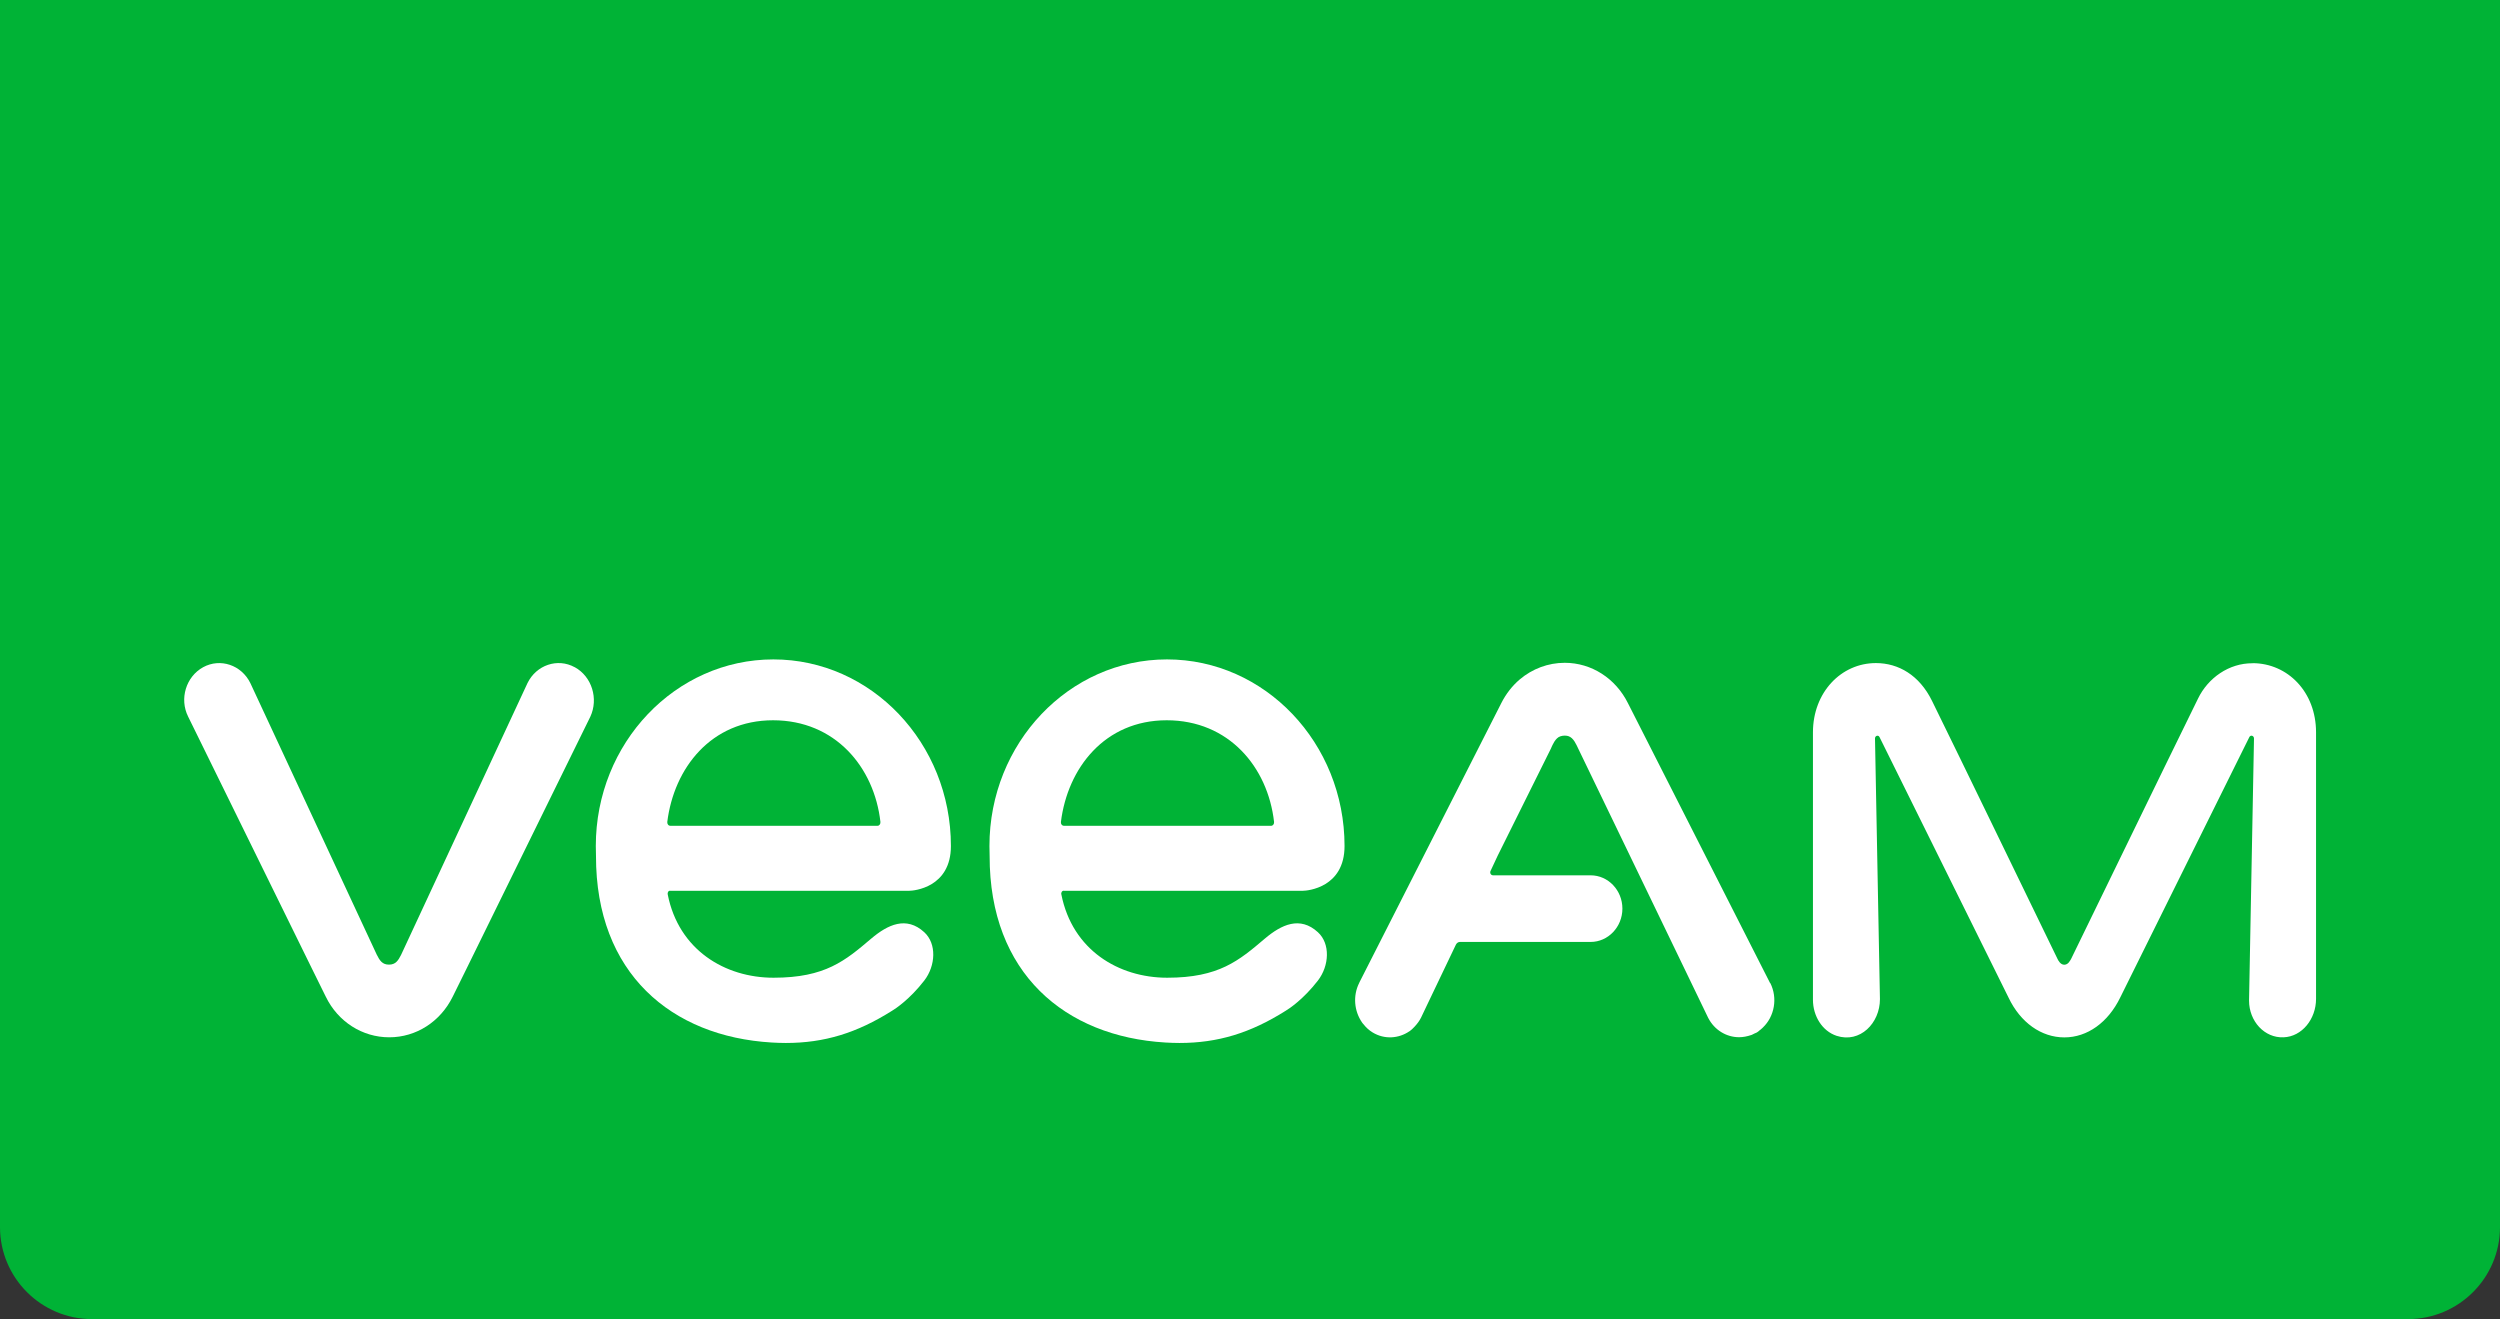
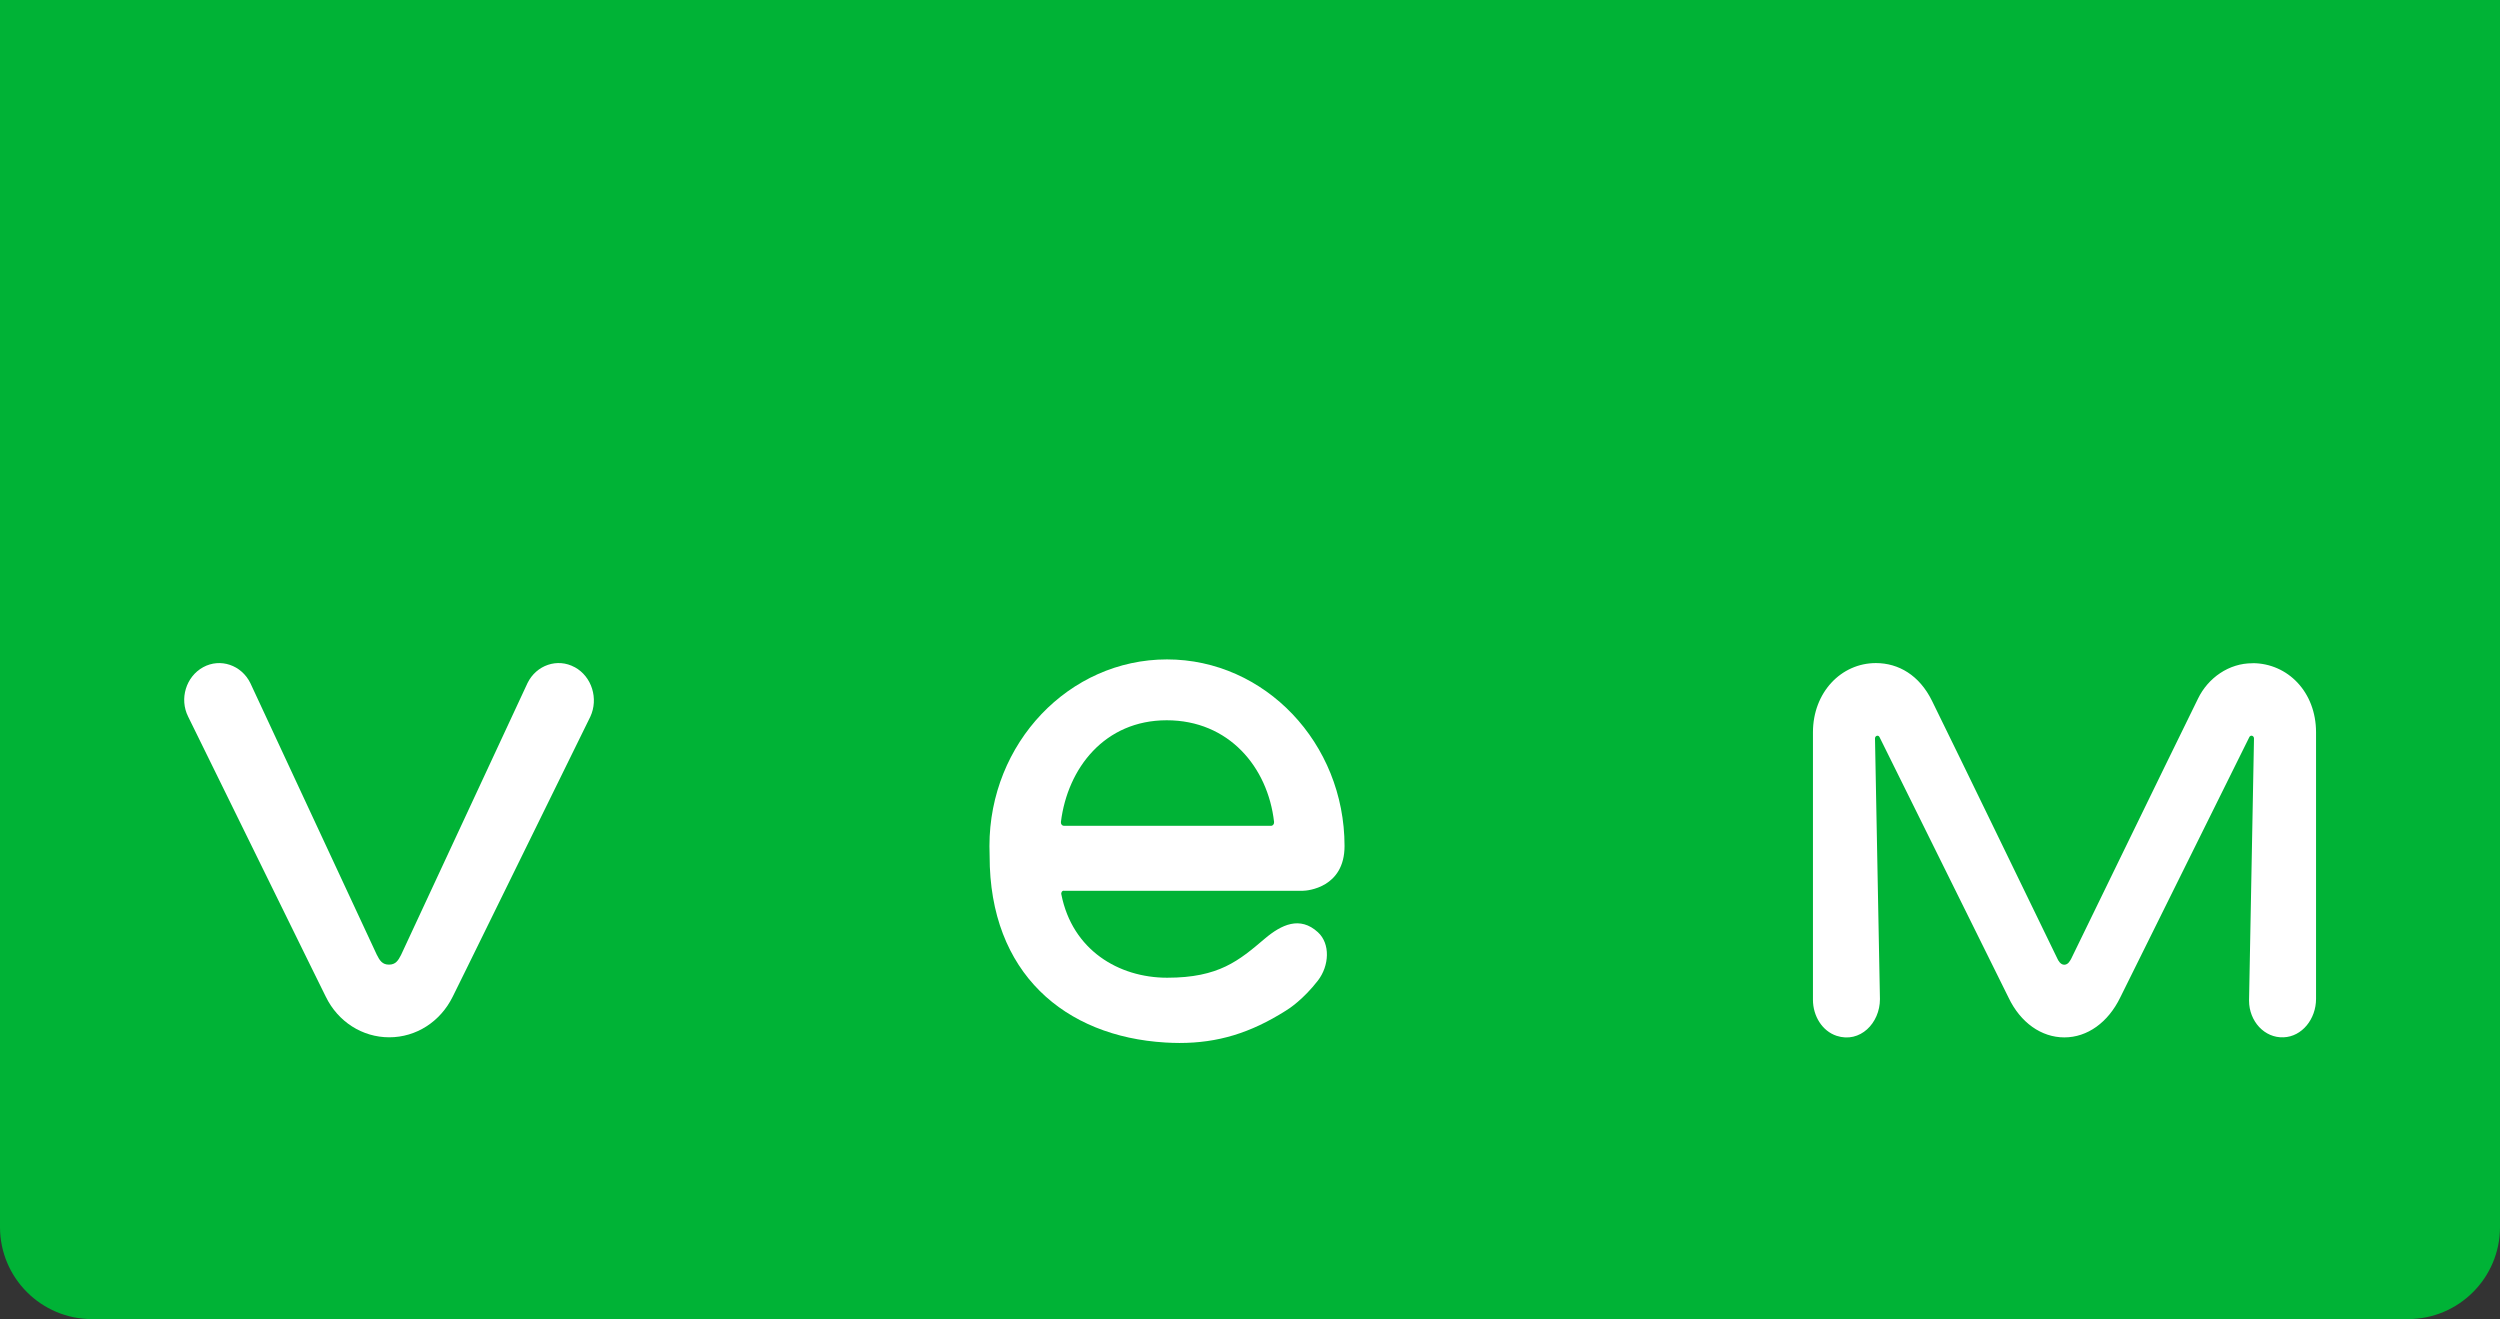
<svg xmlns="http://www.w3.org/2000/svg" id="Camada_2" data-name="Camada 2" viewBox="0 0 273.16 144.12">
  <rect x="0" y="0" width="273.16" height="144.12" fill="#333333" stroke="none" />
  <defs>
    <style>      .cls-1 {        fill: #fff;      }      .cls-1, .cls-2 {        stroke-width: 0px;      }      .cls-2 {        fill: #00b336;      }    </style>
  </defs>
  <g id="Camada_1-2" data-name="Camada 1">
    <g>
      <path class="cls-2" d="m0,0h273.16v134.07c0,5.55-4.5,10.06-10.06,10.06H10.06c-5.55,0-10.06-4.5-10.06-10.06V0Z" />
      <path class="cls-1" d="m62.79,72.9c-1.88-1.03-4.19-.23-5.15,1.73l-13.81,29.69c-.32.64-.61,1.08-1.33,1.08s-1.01-.44-1.33-1.08l-13.82-29.69c-.97-1.97-3.28-2.75-5.15-1.73-1.88,1.03-2.62,3.46-1.64,5.41l13.5,27.48,1.54,3.12c1.33,2.73,3.99,4.43,6.93,4.43s5.58-1.7,6.93-4.43l1.54-3.12,13.5-27.48c.91-1.95.18-4.38-1.7-5.41Z" />
      <path class="cls-1" d="m246.13,72.47c-2.6-.02-4.88,1.62-5.96,3.85-3.52,7.15-13.84,28.41-13.88,28.47-.09.13-.29.62-.74.62-.42,0-.66-.47-.74-.64-3.43-7.06-10.17-20.99-13.72-28.21-1.37-2.78-3.65-4.11-6.12-4.11-3.8,0-6.88,3.2-6.88,7.57v29.22c0,1.77,1.01,3.42,2.59,3.94,2.55.83,4.73-1.38,4.73-4.01l-.54-28.49c0-.29.36-.41.49-.15l14.1,28.47c1.3,2.73,3.58,4.35,6.1,4.35s4.78-1.64,6.1-4.35l14.11-28.46c.13-.27.51-.17.51.15l-.54,28.64c0,2.26,1.69,4.1,3.77,4.01,2.01-.07,3.55-1.99,3.55-4.2v-29.13c0-4.4-3.09-7.53-6.91-7.55Z" />
-       <path class="cls-1" d="m193.41,107.42l-15.53-30.58c-1.35-2.72-3.99-4.42-6.91-4.42-1.82,0-3.55.66-4.92,1.82-.81.69-1.5,1.57-2.01,2.58l-15.46,30.43-.05.1-.02.05c-.71,1.41-.54,3.08.3,4.3l.07.1.09.1c.27.35.61.67,1.01.91,1.3.79,2.85.67,4.02-.13l.05-.03.23-.19.19-.19.09-.09c.27-.29.52-.61.71-.99l.58-1.22,3.23-6.76c.09-.17.25-.29.44-.29h14.28c1.91,0,3.47-1.64,3.47-3.64s-1.55-3.64-3.47-3.64h-10.66c-.23,0-.37-.23-.29-.45l.79-1.69,5.83-11.73.02-.05.03-.07c.1-.2.41-1.03.98-1.2.3-.1.64-.09.86-.02.59.19.86.91,1.12,1.44l14.16,29.34c.69,1.35,2.01,2.12,3.38,2.12.44,0,.88-.09,1.3-.23l.09-.03.3-.15.12-.05.07-.03.09-.05.13-.09.1-.09.17-.13.19-.17.05-.05c1.25-1.2,1.63-3.19.8-4.85Z" />
-       <path class="cls-1" d="m73.21,97.33h26.14c.49,0,4.55-.34,4.55-4.89,0-11.25-8.7-20.39-19.4-20.39s-19.4,9.14-19.4,20.39c0,.25.02.96.02,1.08-.02,12.83,8.25,19.74,19.2,20.39.52.03,1.03.05,1.54.05,4.21,0,7.76-1.09,11.61-3.52.39-.23,1.94-1.26,3.52-3.3,1.25-1.62,1.37-4.03,0-5.28-1.96-1.8-3.99-.83-5.79.69-2.84,2.41-5.02,4.28-10.68,4.28-5.32,0-10.36-3.04-11.56-9.09-.05-.21.06-.42.27-.42Zm-.3-7.52c.73-5.88,4.78-11.11,11.56-11.11s11.05,5.11,11.73,11.11c.02.22-.12.42-.32.42h-22.63c-.22,0-.36-.2-.34-.42Z" />
      <path class="cls-1" d="m116.22,97.33h26.14c.49,0,4.55-.34,4.55-4.89,0-11.25-8.7-20.39-19.4-20.39s-19.4,9.14-19.4,20.39c0,.25.02.96.02,1.08-.02,12.83,8.25,19.74,19.2,20.39.52.03,1.03.05,1.54.05,4.21,0,7.76-1.09,11.61-3.52.39-.23,1.94-1.26,3.52-3.3,1.25-1.62,1.37-4.03,0-5.28-1.96-1.8-3.99-.83-5.79.69-2.84,2.41-5.02,4.28-10.68,4.28-5.32,0-10.36-3.04-11.56-9.09-.06-.21.07-.42.27-.42Zm-.3-7.52c.73-5.88,4.78-11.11,11.56-11.11s11.05,5.11,11.73,11.11c.02.22-.12.42-.32.42h-22.63c-.22,0-.37-.2-.34-.42Z" />
    </g>
  </g>
</svg>